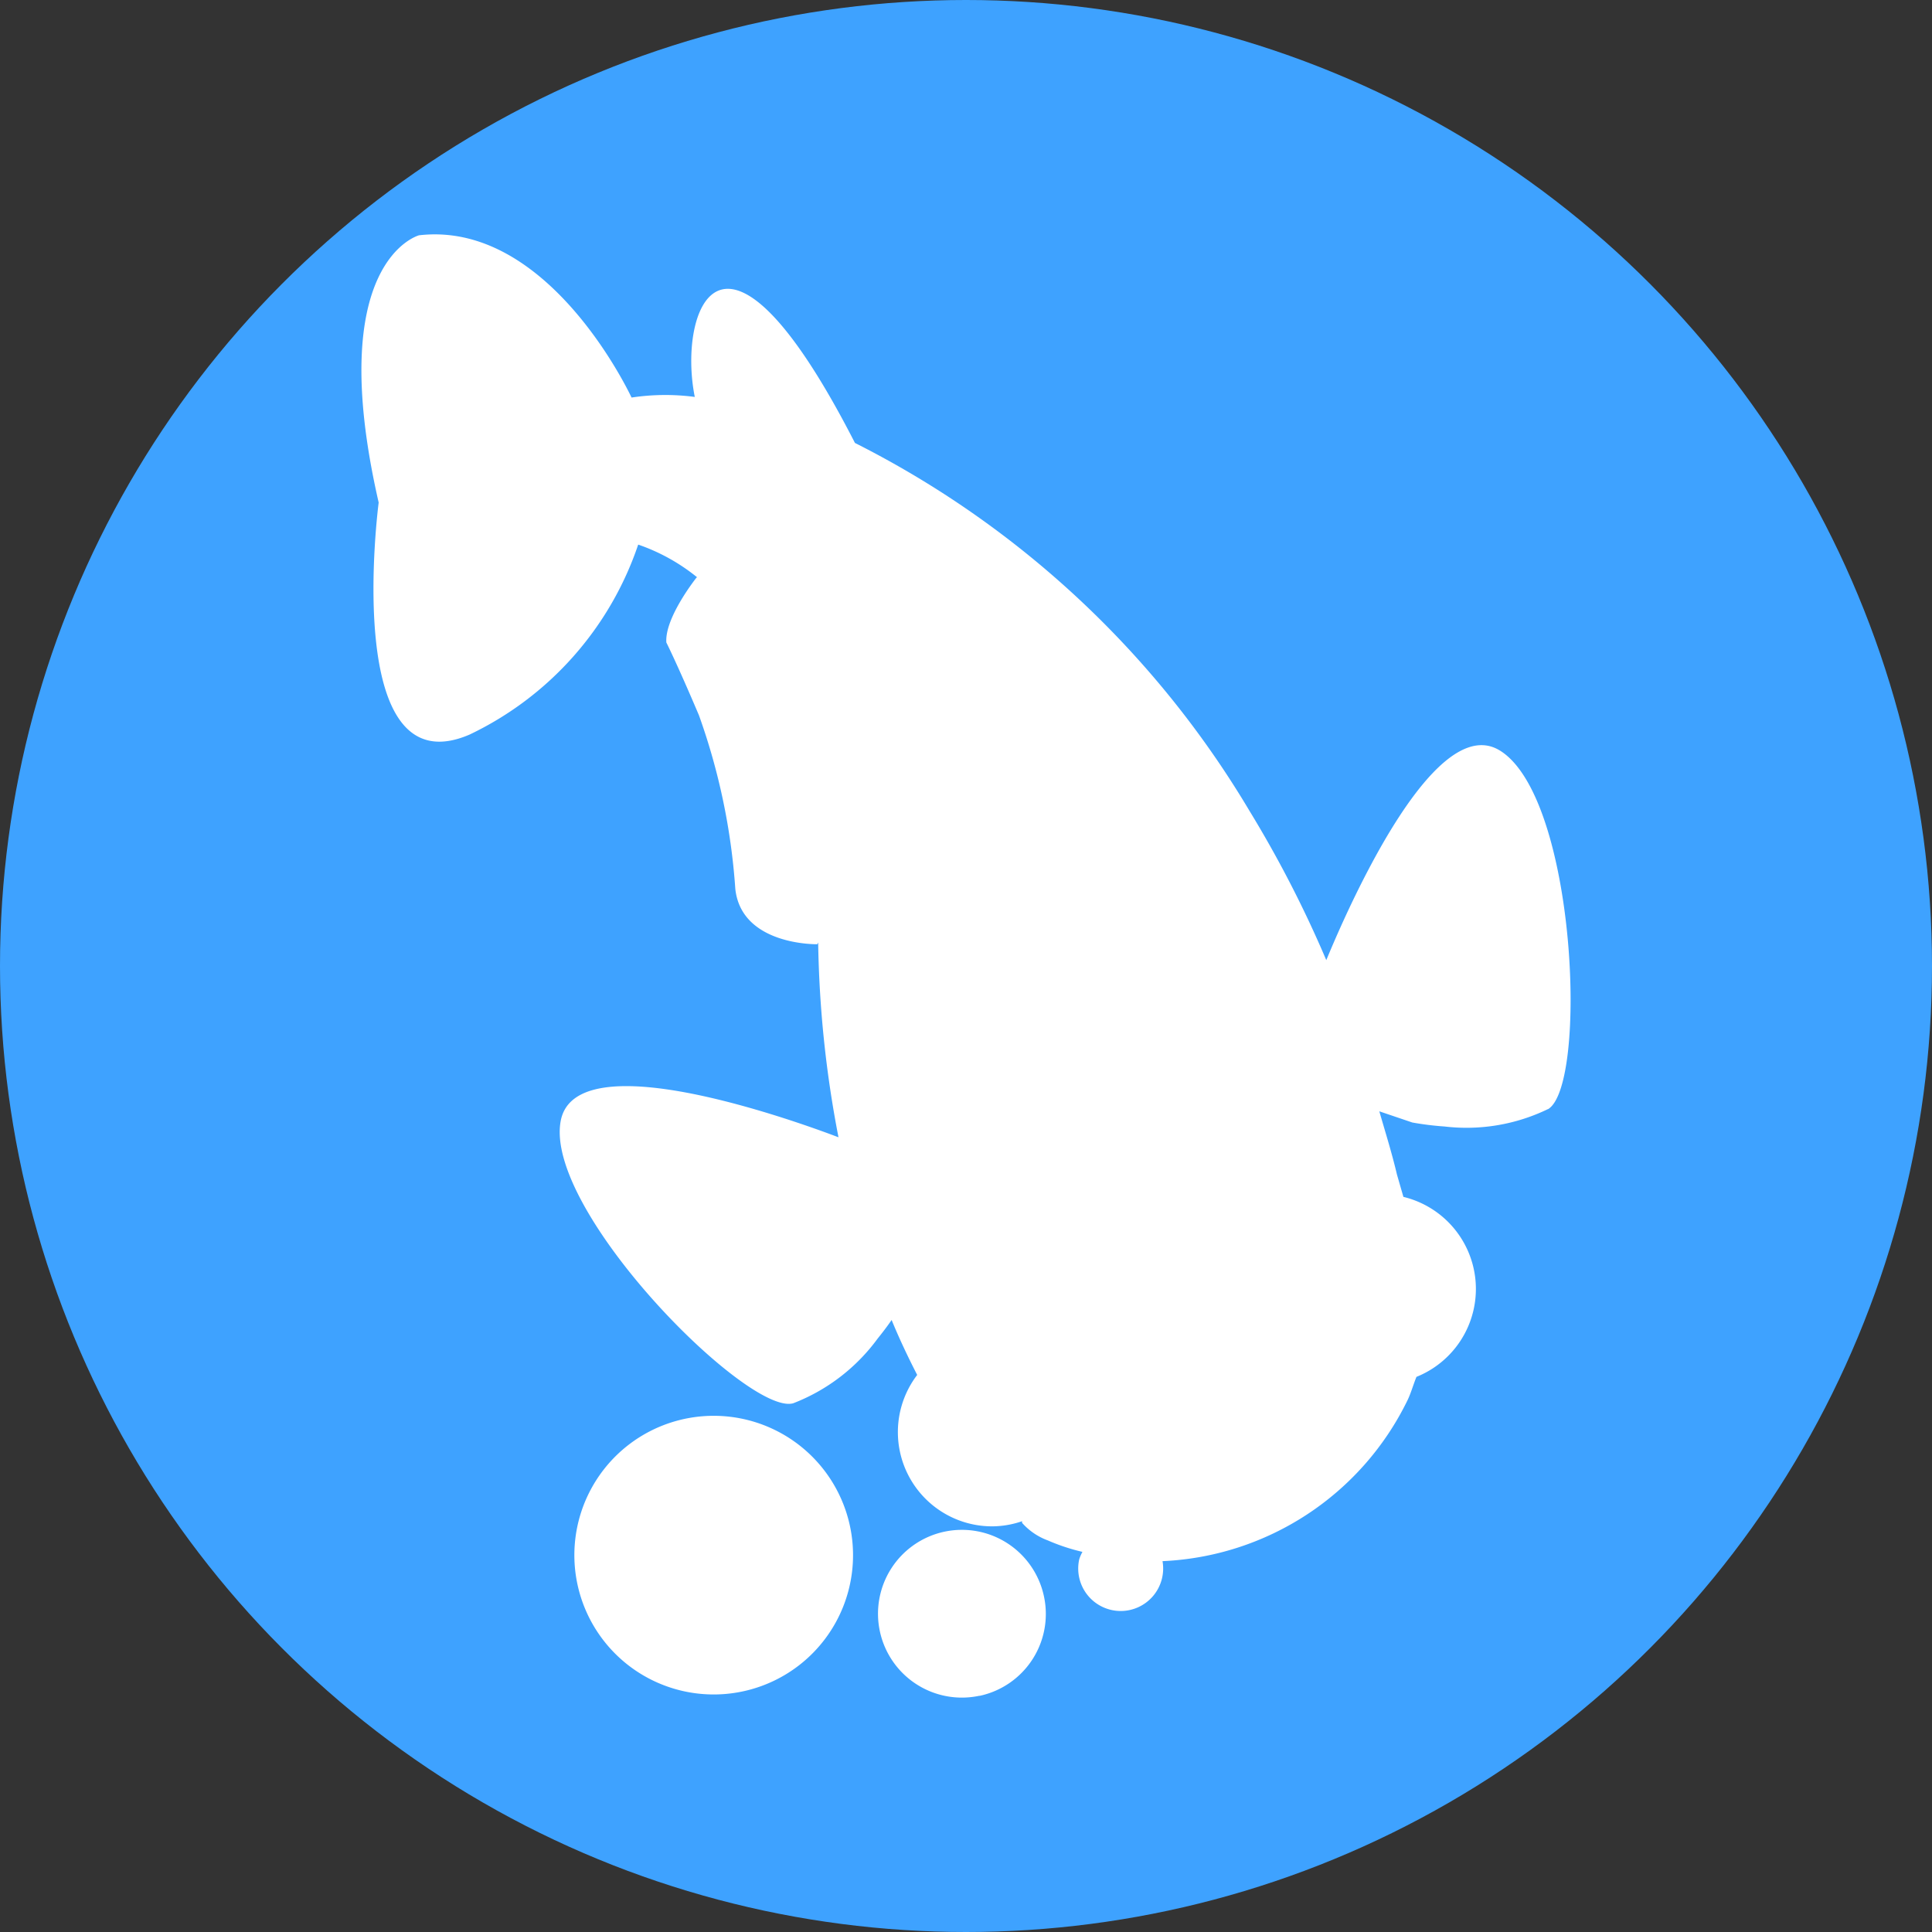
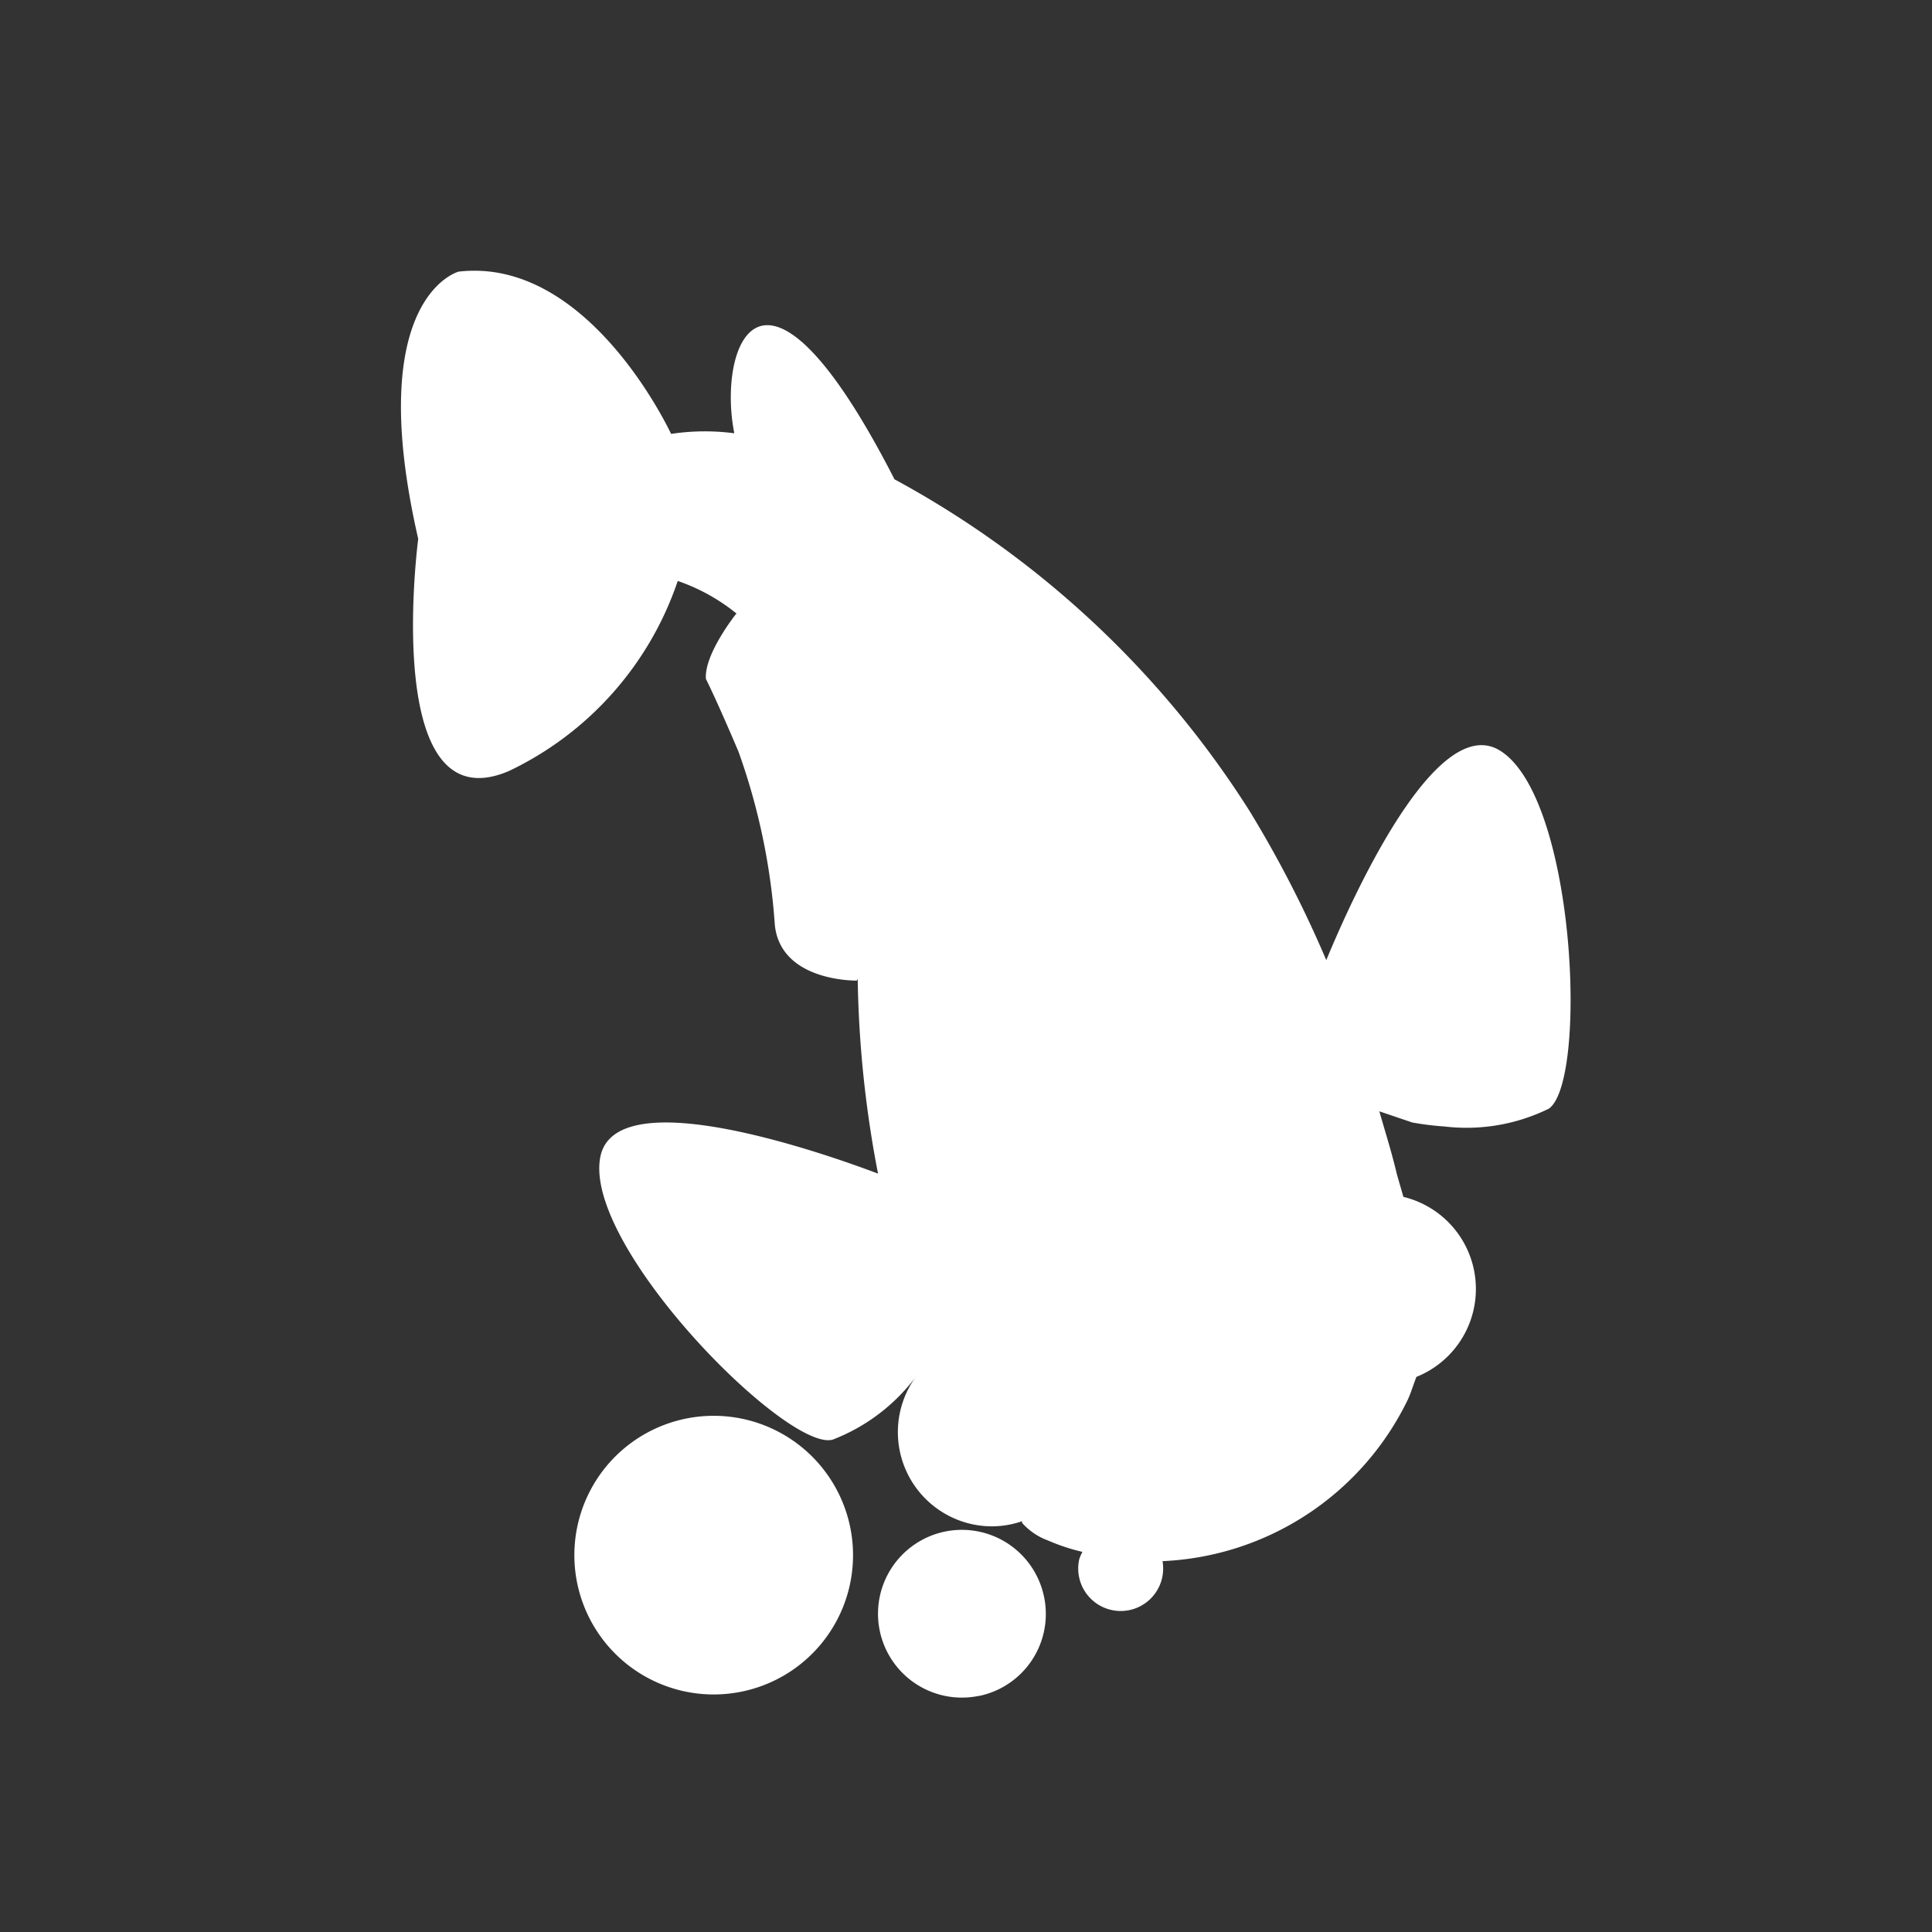
<svg xmlns="http://www.w3.org/2000/svg" id="レイヤー_1" data-name="レイヤー 1" width="60" height="60" preserveAspectRatio="xMidYMid" viewBox="0 0 60 60">
  <rect x="0" y="0" width="60" height="60" fill="#333333" stroke="none" />
  <defs>
    <style>.cls-1{fill:#3ea2ff;}.cls-2{fill:#fff;}</style>
  </defs>
-   <circle class="cls-1" cx="30" cy="30" r="30" />
-   <path class="cls-2" d="M23.331,52.463a4.327,4.327,0,1,1,3-5.334A4.325,4.325,0,0,1,23.331,52.463Zm7.087.2a2.605,2.605,0,1,1,2-3.1A2.6,2.6,0,0,1,30.418,52.667Zm17.657-18.22a5.8,5.8,0,0,1-3.215.541,9.263,9.263,0,0,1-1-.124l-1.024-.347c.187.649.386,1.278.548,1.964l.2.693a2.942,2.942,0,0,1,.405,5.59l-.022.056c-.086.222-.155.461-.254.667a8.9,8.9,0,0,1-7.61,5,1.319,1.319,0,1,1-2.587-.055,1.272,1.272,0,0,1,.1-.233,6.214,6.214,0,0,1-1.075-.356,1.98,1.98,0,0,1-.8-.546l0-.05a2.908,2.908,0,0,1-.913.159A2.927,2.927,0,0,1,28.484,42.7c-.288-.562-.558-1.131-.794-1.707-.1.148-.244.342-.434.578a5.866,5.866,0,0,1-2.62,2.008c-1.4.408-7.745-5.984-7.223-8.766.293-1.567,3.135-1.154,5.561-.494,1.293.352,2.457.769,3.066,1a34.277,34.277,0,0,1-.631-6.049c-.01.016-.016.038-.027.054,0,0-2.352.048-2.546-1.716a20.038,20.038,0,0,0-1.129-5.393c-.686-1.616-1.013-2.262-1.013-2.262-.055-.776.941-2.021.941-2.021l.019,0a6,6,0,0,0-1.834-1.019,10.128,10.128,0,0,1-5.237,5.9c-4,1.722-2.823-7.206-2.823-7.206-1.721-7.517,1.254-8.3,1.254-8.3,3.886-.449,6.377,4.575,6.6,5.039a7.015,7.015,0,0,1,1.963-.019c-.534-2.656.849-6.629,4.974,1.429A29.912,29.912,0,0,1,38.805,25.184a35.737,35.737,0,0,1,2.384,4.634c.253-.611.716-1.684,1.307-2.808,1.155-2.2,2.769-4.535,4.1-3.692C48.96,24.814,49.317,33.708,48.075,34.447Z" />
+   <path class="cls-2" d="M23.331,52.463a4.327,4.327,0,1,1,3-5.334A4.325,4.325,0,0,1,23.331,52.463Zm7.087.2a2.605,2.605,0,1,1,2-3.1A2.6,2.6,0,0,1,30.418,52.667Zm17.657-18.22a5.8,5.8,0,0,1-3.215.541,9.263,9.263,0,0,1-1-.124l-1.024-.347c.187.649.386,1.278.548,1.964l.2.693a2.942,2.942,0,0,1,.405,5.59l-.022.056c-.086.222-.155.461-.254.667a8.9,8.9,0,0,1-7.61,5,1.319,1.319,0,1,1-2.587-.055,1.272,1.272,0,0,1,.1-.233,6.214,6.214,0,0,1-1.075-.356,1.98,1.98,0,0,1-.8-.546l0-.05a2.908,2.908,0,0,1-.913.159A2.927,2.927,0,0,1,28.484,42.7a5.866,5.866,0,0,1-2.62,2.008c-1.4.408-7.745-5.984-7.223-8.766.293-1.567,3.135-1.154,5.561-.494,1.293.352,2.457.769,3.066,1a34.277,34.277,0,0,1-.631-6.049c-.01.016-.016.038-.027.054,0,0-2.352.048-2.546-1.716a20.038,20.038,0,0,0-1.129-5.393c-.686-1.616-1.013-2.262-1.013-2.262-.055-.776.941-2.021.941-2.021l.019,0a6,6,0,0,0-1.834-1.019,10.128,10.128,0,0,1-5.237,5.9c-4,1.722-2.823-7.206-2.823-7.206-1.721-7.517,1.254-8.3,1.254-8.3,3.886-.449,6.377,4.575,6.6,5.039a7.015,7.015,0,0,1,1.963-.019c-.534-2.656.849-6.629,4.974,1.429A29.912,29.912,0,0,1,38.805,25.184a35.737,35.737,0,0,1,2.384,4.634c.253-.611.716-1.684,1.307-2.808,1.155-2.2,2.769-4.535,4.1-3.692C48.96,24.814,49.317,33.708,48.075,34.447Z" />
</svg>